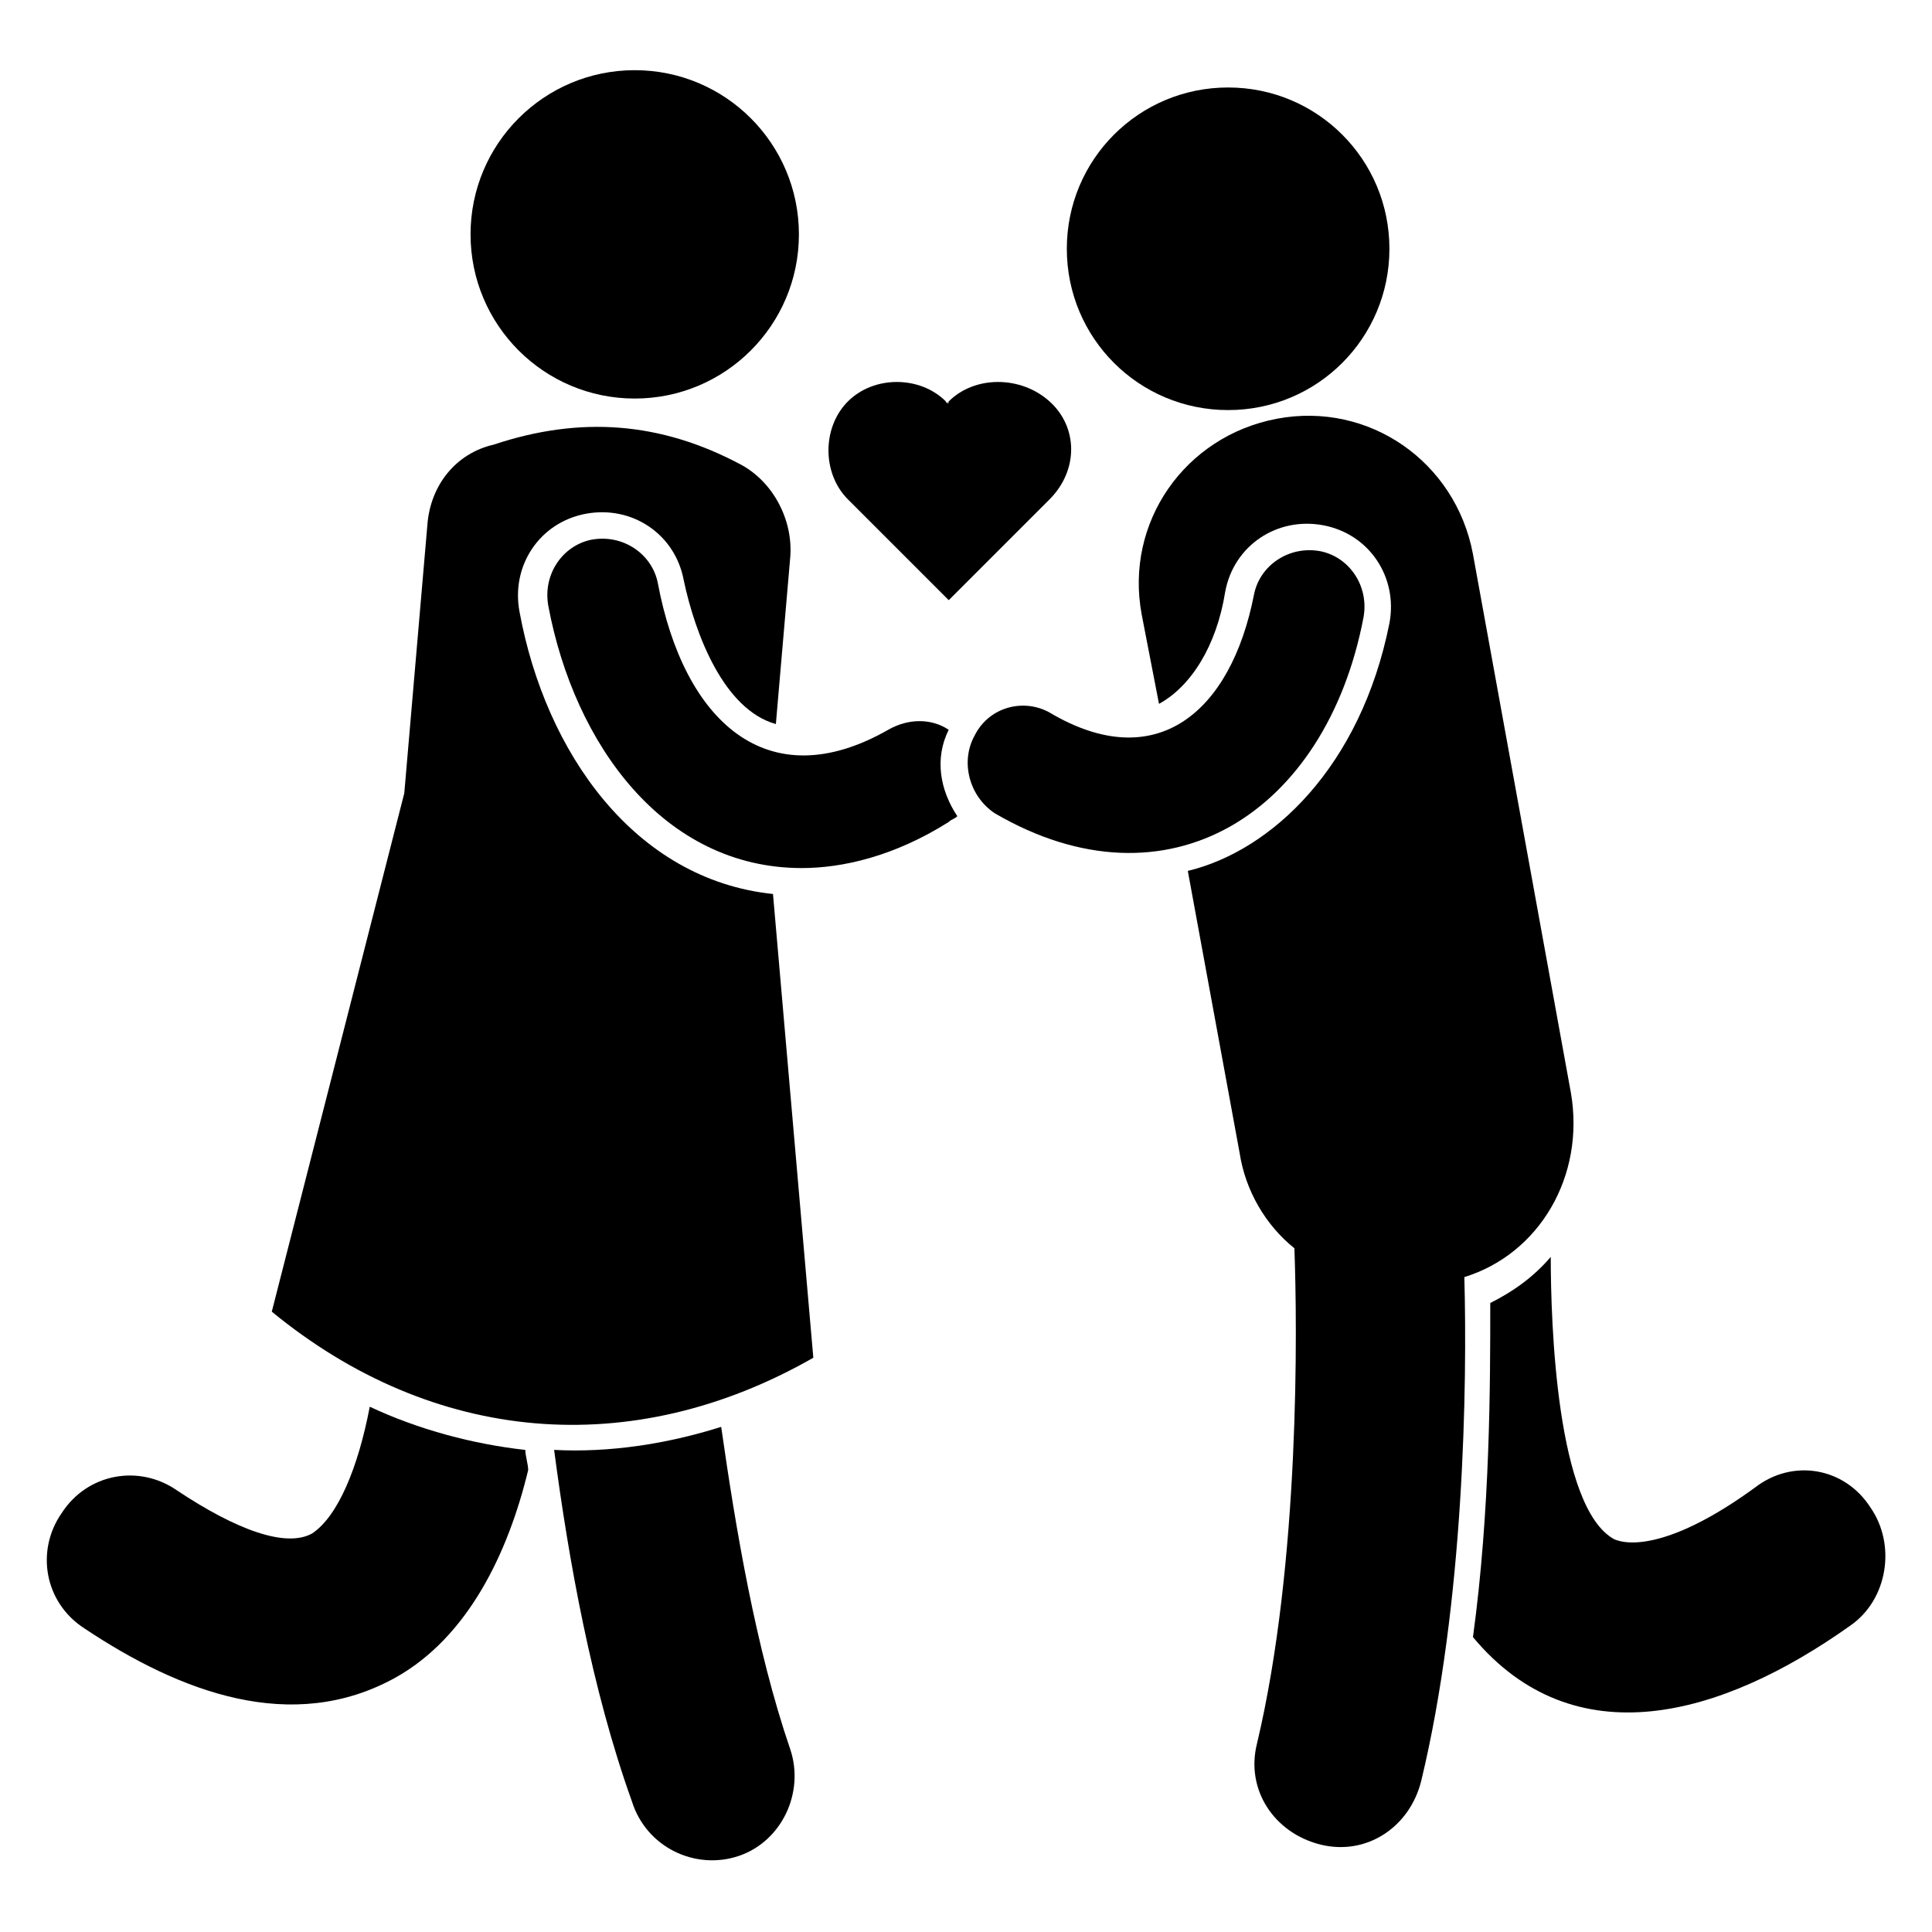
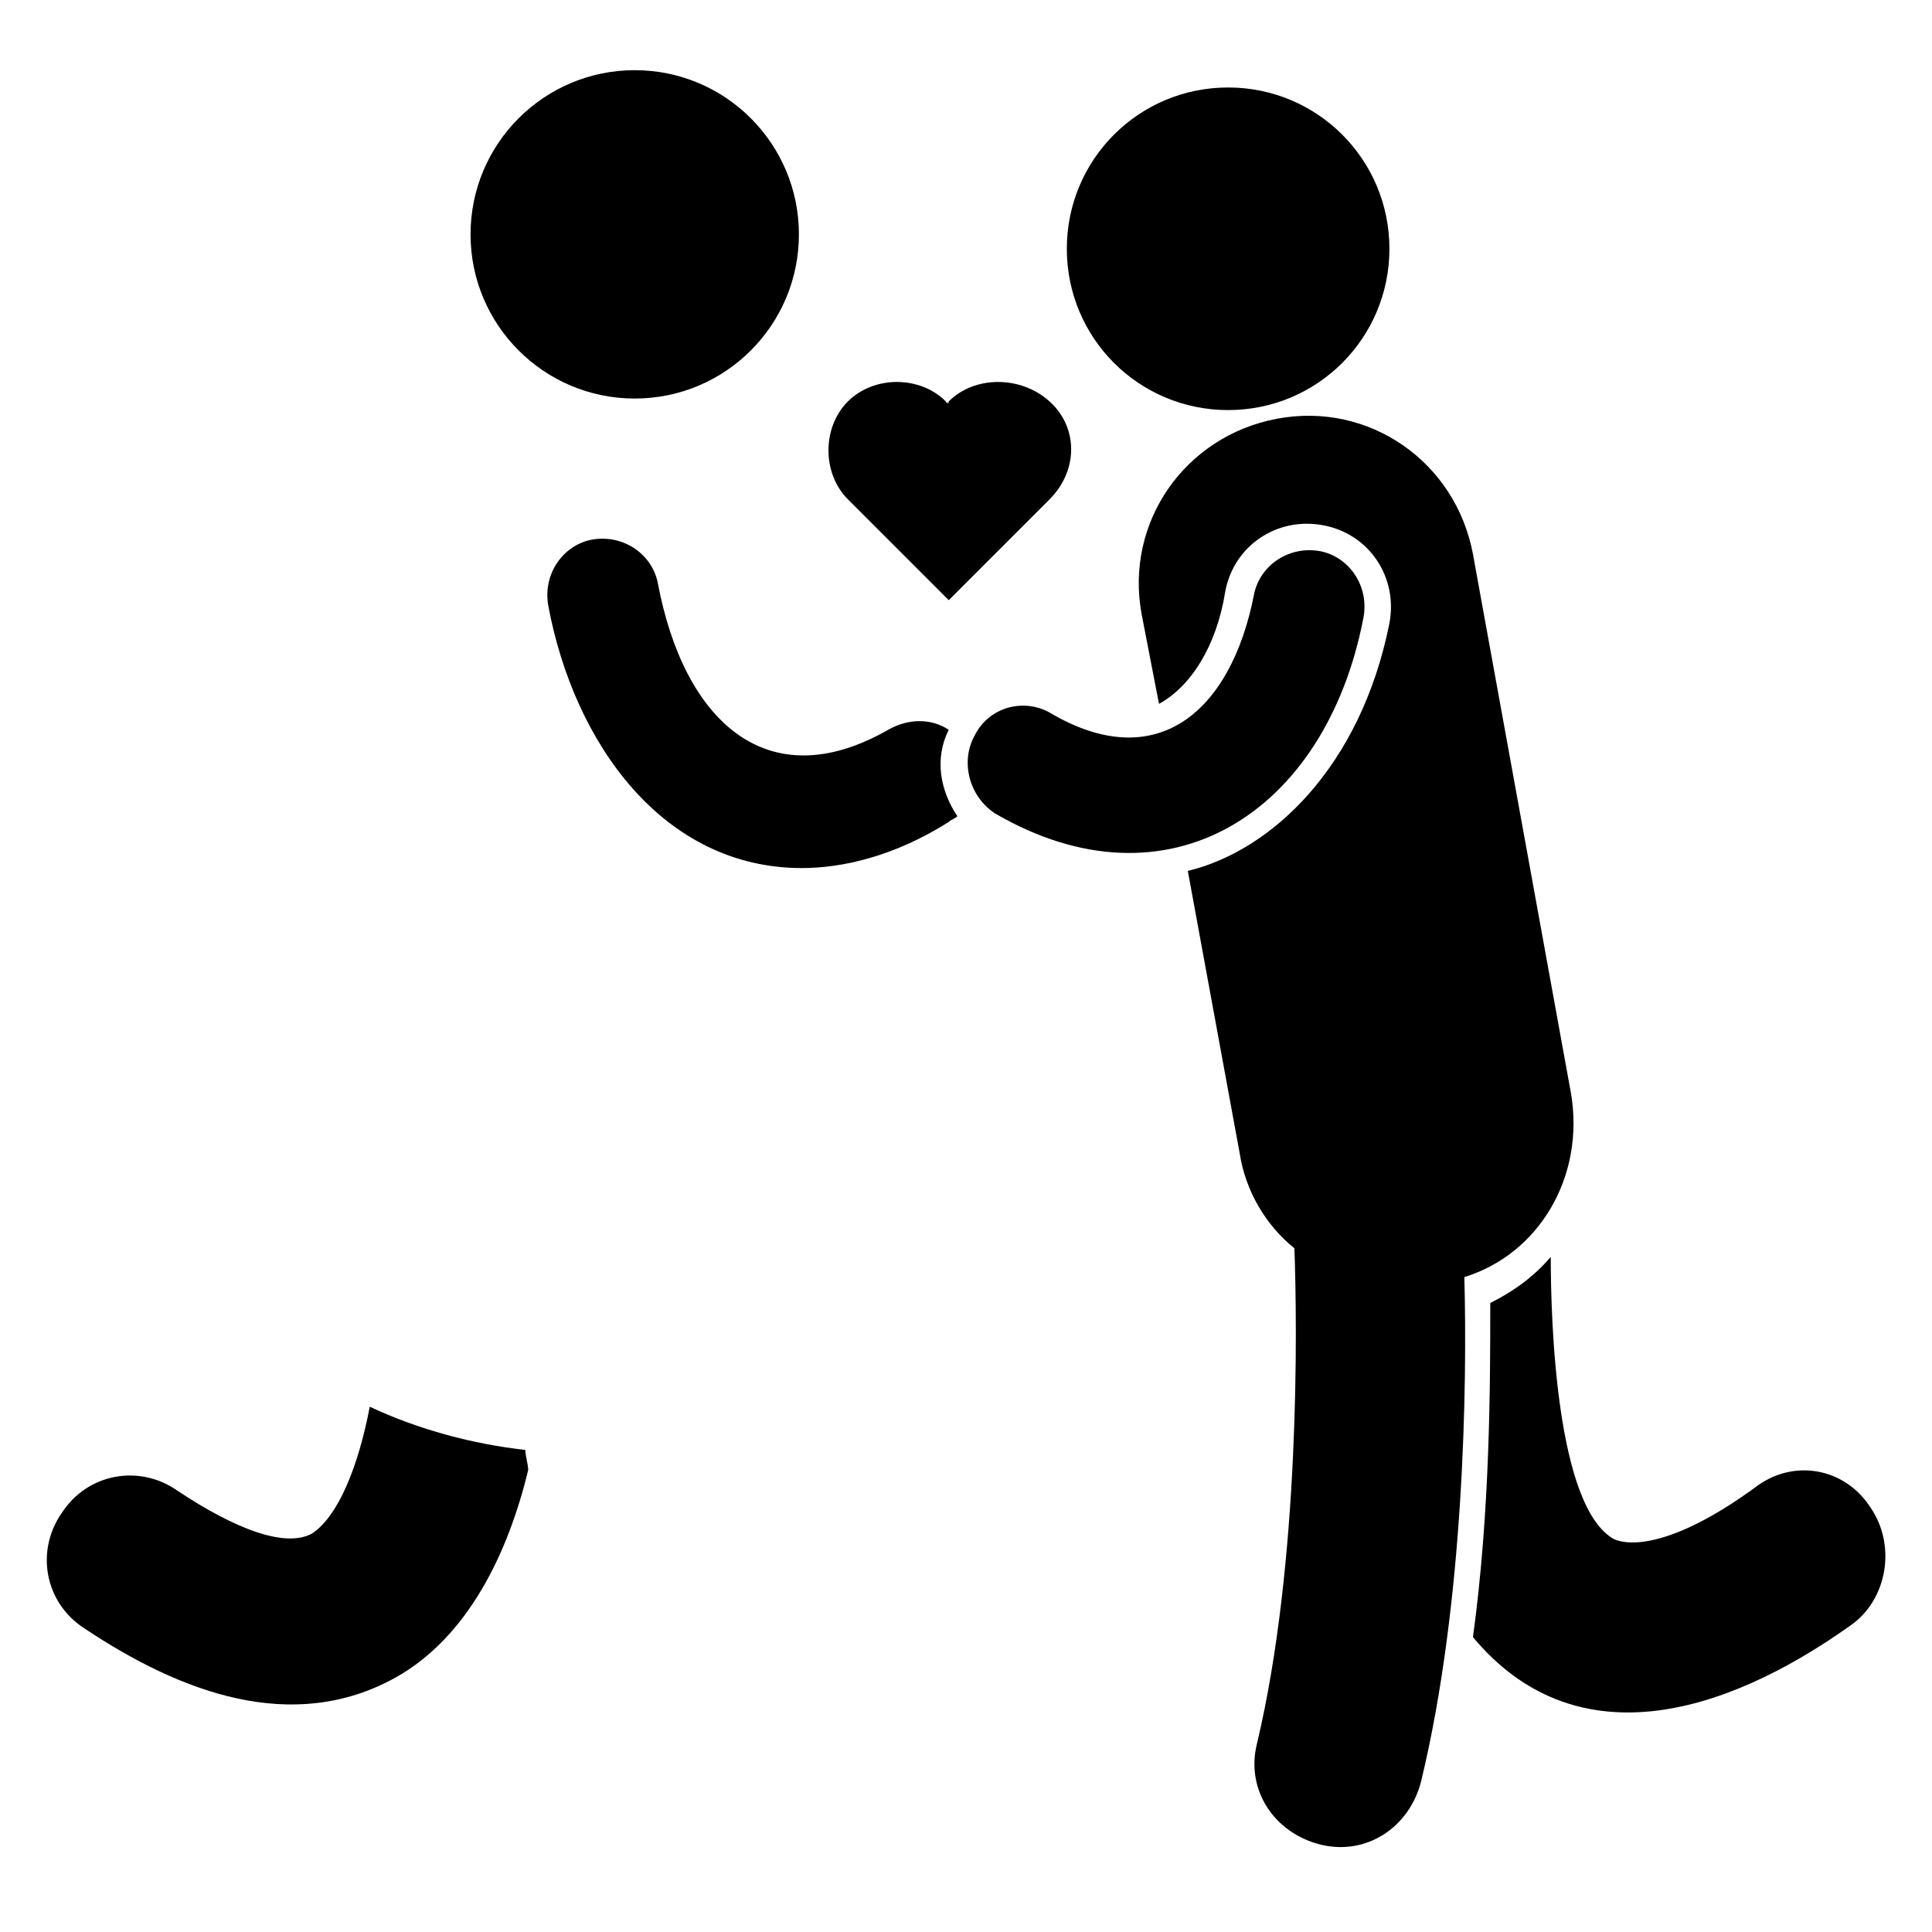
<svg xmlns="http://www.w3.org/2000/svg" fill="#000000" width="800px" height="800px" version="1.1" viewBox="144 144 512 512">
  <g>
    <path d="m395.42 250.38c0 0.762-0.762 0.762 0 0-0.762 0.762-0.762 0-0.762 0-6.871-6.871-19.082-6.871-25.953 0-6.871 6.871-6.871 19.082 0 25.953l26.719 26.719 26.719-26.719c7.633-7.633 7.633-19.082 0-25.953-7.637-6.871-19.852-6.871-26.723 0z" />
    <path d="m609.16 538.16c-19.848 14.504-32.062 16.031-37.402 13.742-15.266-8.398-16.793-57.25-16.793-74.809-4.582 5.344-9.922 9.16-16.031 12.215 0 21.375 0 54.961-4.582 88.547 26.719 32.062 65.648 21.375 100-3.055 9.922-6.871 12.215-21.375 5.344-31.297-6.871-10.688-20.613-12.977-30.535-5.344z" />
    <path d="m560.3 433.59-25.953-142.75c-4.582-24.426-27.48-40.457-51.906-35.879-24.426 4.582-40.457 27.48-35.879 51.906l4.582 23.664c8.398-4.582 15.266-15.266 17.559-29.77 2.289-12.215 13.742-19.848 25.953-17.559 12.215 2.289 19.848 13.742 17.559 25.953-7.633 38.168-31.297 60.305-53.434 65.648l13.742 74.809c1.527 9.922 6.871 19.082 14.504 25.191 0.762 20.609 1.527 83.203-9.922 131.3-3.055 12.215 4.582 23.664 16.793 26.719 12.215 3.055 23.664-4.582 26.719-16.793 11.449-47.328 12.215-105.34 11.449-133.59 19.84-6.109 32.051-26.719 28.234-48.855z" />
    <path d="m512.21 209.93c0-23.664-19.082-42.746-42.746-42.746-23.664 0-42.746 19.082-42.746 42.746 0 23.664 19.082 42.746 42.746 42.746 23.66 0 42.746-19.082 42.746-42.746z" />
    <path d="m248.86 588.55c19.082-10.688 29.77-32.824 35.113-54.961 0-1.527-0.762-3.816-0.762-5.344-13.742-1.527-28.242-5.344-41.223-11.449-3.055 16.031-8.398 29.008-15.266 33.586-6.871 3.816-19.848-0.762-35.879-11.449-9.922-6.871-23.664-4.582-30.535 6.106-6.871 9.922-4.582 23.664 6.106 30.535 25.195 16.793 54.965 28.242 82.445 12.977z" />
-     <path d="m339.7 635.87c11.449-3.816 17.559-16.793 13.742-28.242-9.16-26.719-14.504-58.777-18.32-85.496-14.504 4.582-29.77 6.871-44.273 6.106 3.816 29.008 9.922 63.359 20.609 93.129 3.812 12.215 16.789 18.324 28.242 14.504z" />
-     <path d="m257.25 283.21-6.109 70.992-35.113 137.4c42.746 35.113 95.418 39.695 143.51 12.215l-10.688-122.9c-36.641-3.816-60.305-37.402-67.176-74.809-2.289-12.215 5.344-23.664 17.559-25.953s23.664 5.344 25.953 17.559c3.055 14.504 10.688 34.352 24.426 38.168l3.816-44.273c0.762-9.922-4.582-19.848-12.977-24.426-21.375-11.449-42.746-12.977-65.648-5.344-9.918 2.281-16.789 10.68-17.551 21.367z" />
    <path d="m355.72 206.11c0 24.027-19.48 43.508-43.508 43.508-24.031 0-43.512-19.48-43.512-43.508 0-24.031 19.48-43.512 43.512-43.512 24.027 0 43.508 19.48 43.508 43.512" />
    <path d="m318.32 298.47c-1.527-7.633-9.16-12.977-17.559-11.449-7.633 1.527-12.977 9.16-11.449 17.559 6.871 36.641 30.535 69.465 67.176 69.465 10.688 0 24.426-3.055 38.93-12.215 0.762-0.762 1.527-0.762 2.289-1.527-4.582-6.871-6.106-15.266-2.289-22.902-4.582-3.055-10.688-3.055-16.031 0-32.059 18.32-54.195-2.289-61.066-38.93z" />
    <path d="m505.34 307.63c1.527-8.398-3.816-16.031-11.449-17.559-8.398-1.527-16.031 3.816-17.559 11.449-6.106 31.297-25.953 48.09-54.199 31.297-6.867-3.812-16.027-1.523-19.844 6.109-3.816 6.871-1.527 16.031 5.344 20.609 45.801 26.719 87.785 0.004 97.707-51.906z" />
  </g>
</svg>